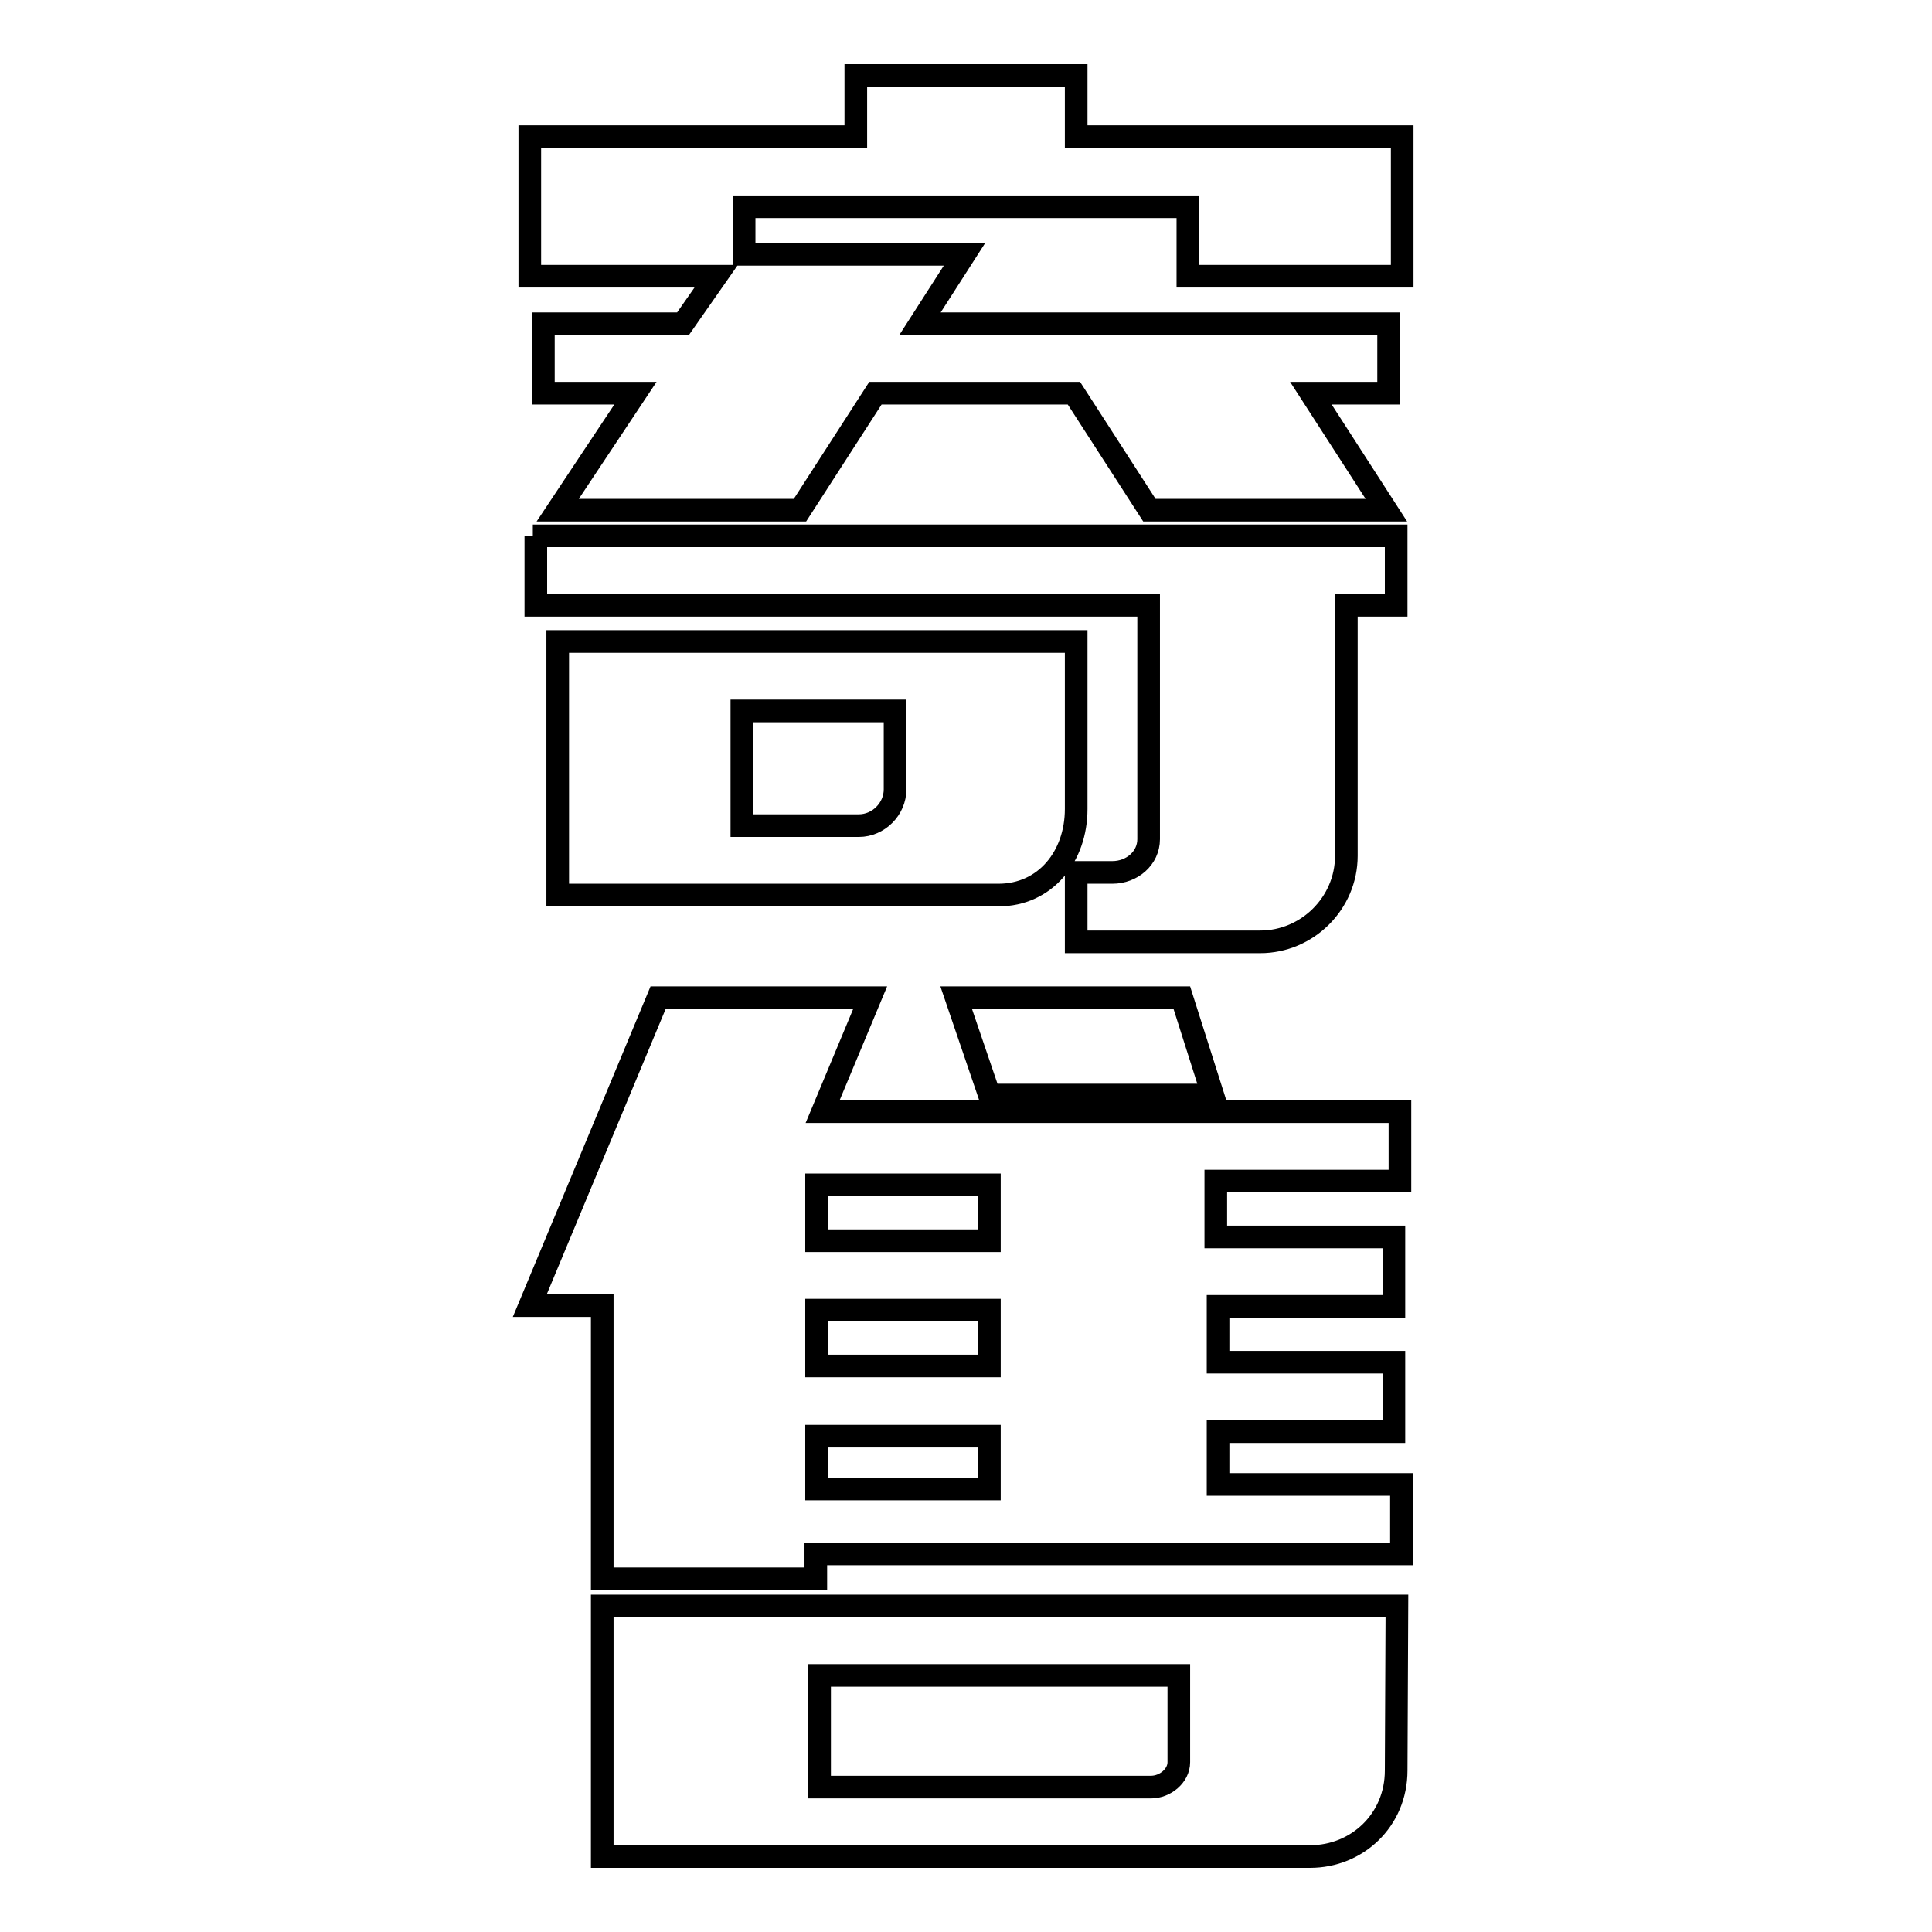
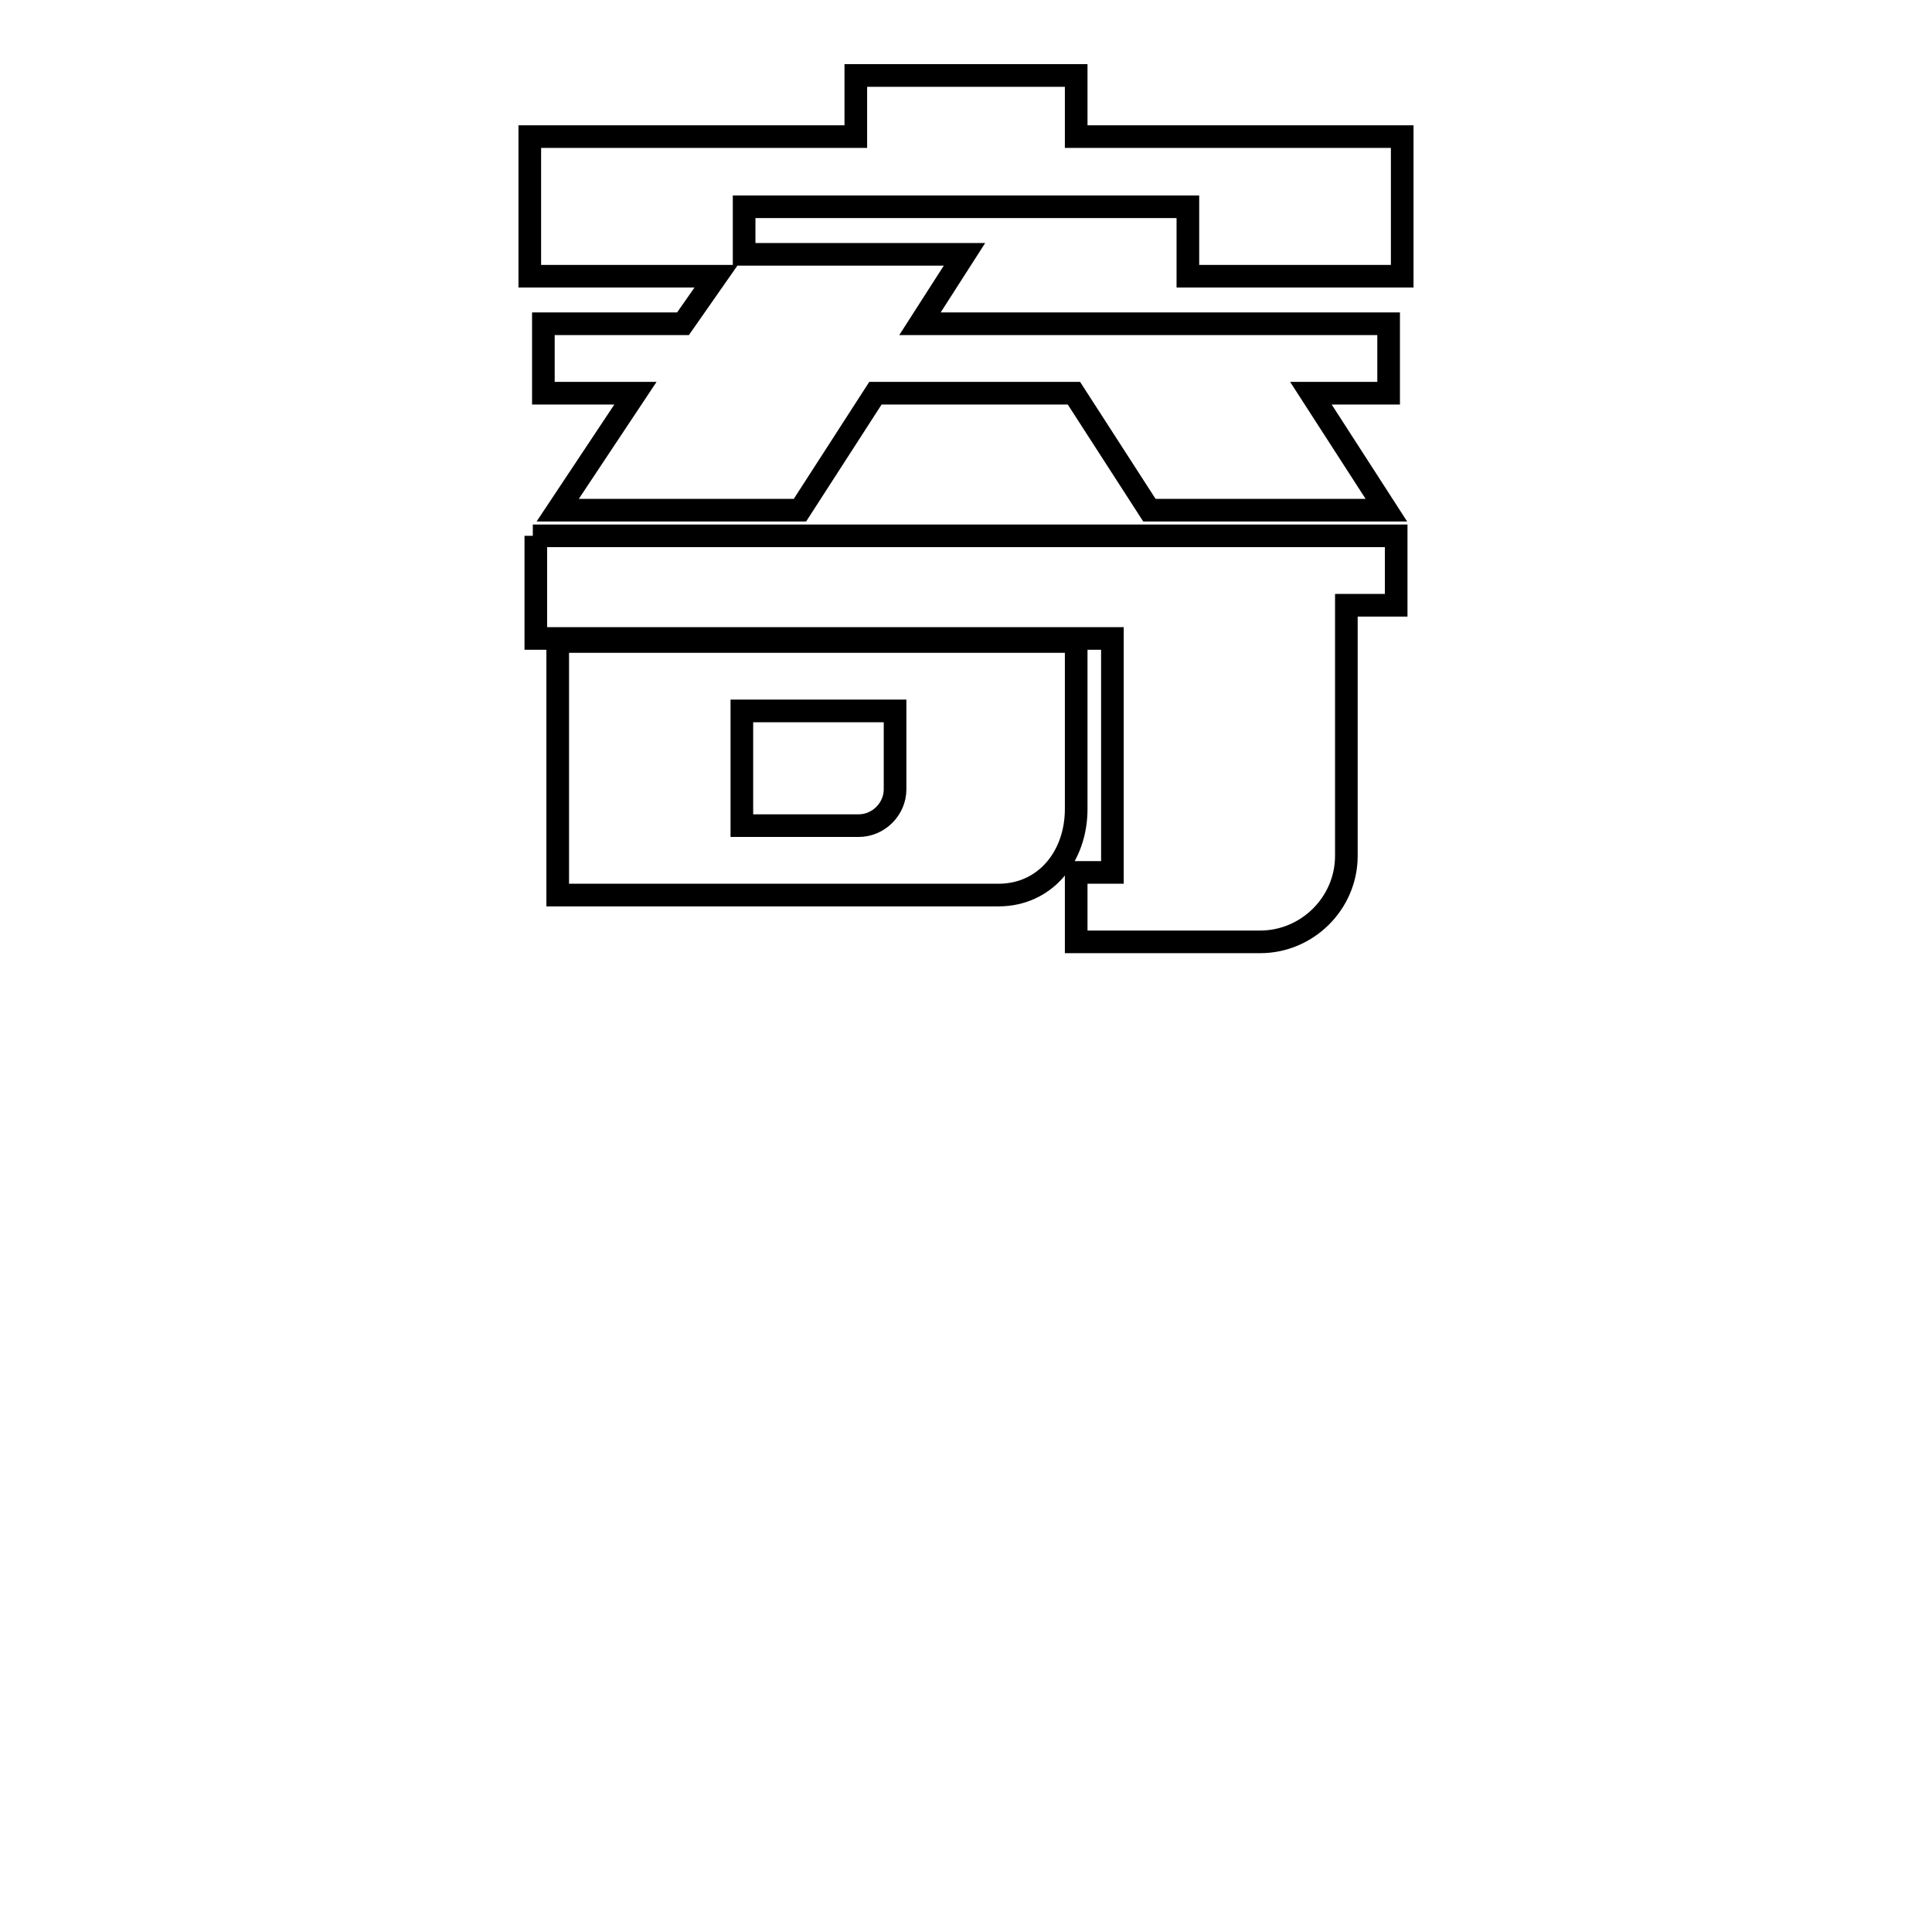
<svg xmlns="http://www.w3.org/2000/svg" version="1.1" x="0px" y="0px" viewBox="0 0 256 256" enable-background="new 0 0 256 256" xml:space="preserve">
  <g>
    <g>
-       <path stroke-width="3" fill-opacity="0" stroke="#000000" d="M70.2,18.1h43.2V10h29.2v8.1h43.2v18.5h-28.4v-9.2H98.6v6.3h29.2l-5.9,9.2H184v9.2h-10.3l10,15.5h-31.4l-10-15.5H116l-10,15.5H73.9l10.3-15.5H72v-9.2h18.5l4.4-6.3H70.2V18.1z M70.6,71H185v9.2h-6.6v33.2c0,6.3-5.2,11.4-11.4,11.4h-24.4v-9.2h4.8c2.6,0,4.8-1.9,4.8-4.4v-31H71V71H70.6z M73.9,118.6V85h68.7v22.2c0,6.3-4.1,11.4-10.3,11.4L73.9,118.6L73.9,118.6z M98.3,109.4h15.5c2.6,0,4.8-2.2,4.8-4.8V94.2H98.3V109.4z" />
-       <path stroke-width="3" fill-opacity="0" stroke="#000000" d="M87.2,132.2h28.1l-6.3,15.1h76.5v9.2h-24.4v7.4h23.6v9.2h-23.3v7.4h23.3v9.2h-23.3v7h24.3v9.2h-77.6v3.3H79.8v-36.2h-9.6L87.2,132.2z M185,234.6c0,6.6-5.2,11.4-11.4,11.4H79.8v-33.2h105.3L185,234.6L185,234.6z M108.2,164.4h22.9V157h-22.9V164.4z M108.2,181h22.9v-7.4h-22.9V181z M108.2,197.3h22.9v-7h-22.9V197.3z M155.9,222h-47.3v14.8h43.9c1.9,0,3.7-1.5,3.7-3.3V222H155.9z M156.6,132.2l4.1,12.9h-29.6l-4.4-12.9H156.6z" />
+       <path stroke-width="3" fill-opacity="0" stroke="#000000" d="M70.2,18.1h43.2V10h29.2v8.1h43.2v18.5h-28.4v-9.2H98.6v6.3h29.2l-5.9,9.2H184v9.2h-10.3l10,15.5h-31.4l-10-15.5H116l-10,15.5H73.9l10.3-15.5H72v-9.2h18.5l4.4-6.3H70.2V18.1z M70.6,71H185v9.2h-6.6v33.2c0,6.3-5.2,11.4-11.4,11.4h-24.4v-9.2h4.8v-31H71V71H70.6z M73.9,118.6V85h68.7v22.2c0,6.3-4.1,11.4-10.3,11.4L73.9,118.6L73.9,118.6z M98.3,109.4h15.5c2.6,0,4.8-2.2,4.8-4.8V94.2H98.3V109.4z" />
    </g>
  </g>
</svg>